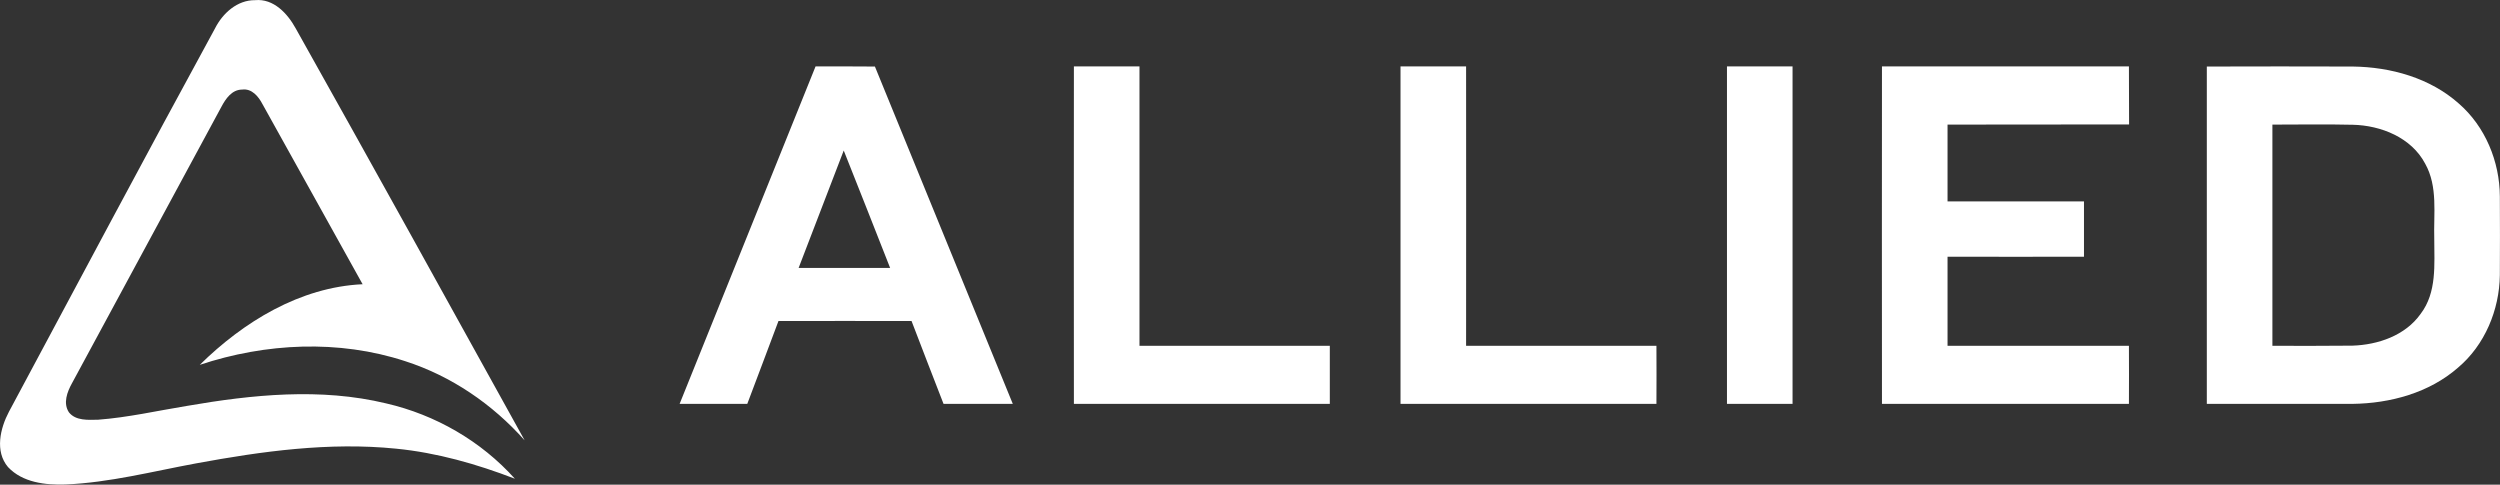
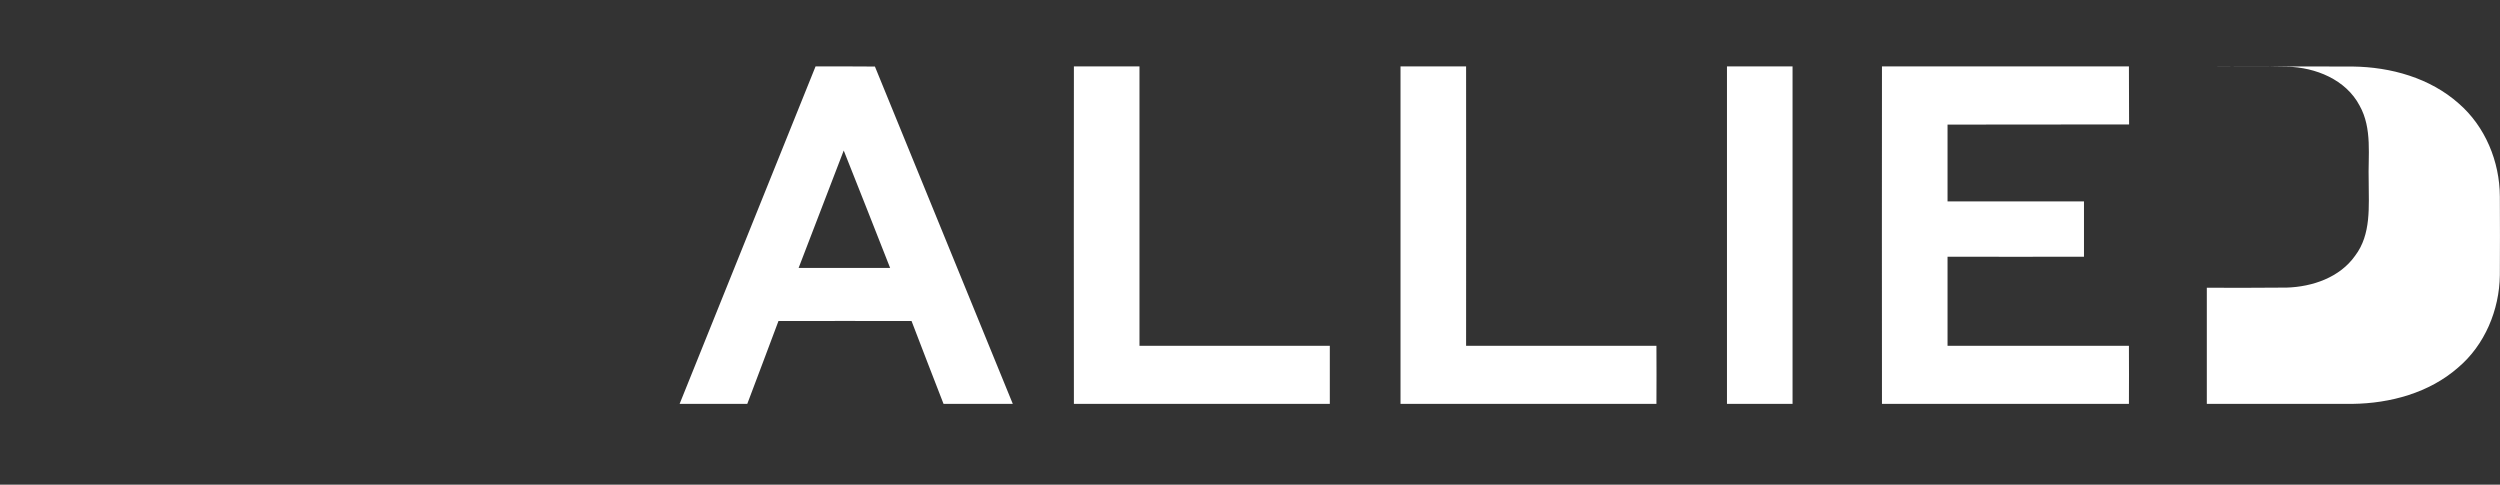
<svg xmlns="http://www.w3.org/2000/svg" version="1.2" viewBox="0 0 1563 303" width="1563" height="303">
  <rect x="0" y="0" width="1563" height="303" fill="#333333" stroke="none" />
  <title>ff4c8625-cc04-486d-9732-0c276d9fd159-svg</title>
  <style>
		.s0 { fill: #ffffff } 
	</style>
  <g id="#003b71ff">
-     <path id="Layer" class="s0" d="m134.4 17.8c4.8-9.5 13.9-17.8 25.1-17.7c11.6-1.1 20.3 8.4 25.4 17.7c48 85.6 95.6 171.6 143.1 257.5c-20.1-22.6-45.8-40.2-74.7-49.5c-41.5-13.6-87.2-11.4-128.4 2.3c27.3-26.9 62.7-48.6 101.8-50.4c-20.9-37.5-41.7-75.1-62.6-112.6c-2.5-4.8-6.7-9.9-12.7-9.1c-6.4 0-10.3 5.7-13 10.8c-31.2 57.6-62.3 115.2-93.4 172.8c-3 5.4-5.7 12.5-1.9 18.2c4.3 5.4 12.1 4.7 18.3 4.6c18.6-1.4 36.9-5.6 55.3-8.6c41-7.1 83.7-11.5 124.7-1.6c30.8 7.1 59.3 23.5 80.5 47.1c-23.9-9.2-48.8-16.3-74.3-18.8c-41.8-4.2-83.8 1.6-125 9.2c-27.1 5-54 12-81.7 13.2c-12.6 0.4-26.8-1.2-35.9-10.9c-8.3-9.8-4.9-24.2 0.6-34.6c42.8-79.9 85.4-160 128.8-239.6z" />
-     <path id="Layer" fill-rule="evenodd" class="s0" d="m509.9 41.5c12.4 0 24.7 0 37.1 0.1c28.7 70.3 57.5 140.6 86.2 210.9c-14.4 0-28.8 0-43.3 0c-6.7-17.3-13.4-34.5-20-51.8c-27.7-0.1-55.5 0-83.2 0c-6.5 17.2-12.9 34.5-19.5 51.8c-14.1 0-28.2 0-42.3 0c28.3-70.4 56.6-140.6 85-211zm17.6 52.6c-9.4 24.4-18.8 48.9-28.2 73.4c19.1 0 38.2 0 57.2 0q-14.4-36.7-29-73.4zm143.9-52.6c13.6 0 27.3 0 41 0c0 58.3 0 116.5 0 174.7c39.7 0 79.3 0 119 0c0 12.1 0 24.2 0 36.3c-53.3 0-106.7 0-160 0q-0.1-105.5 0-211zm204.2 0q20.5 0 41 0c0.1 58.3 0 116.5 0 174.7c39.7 0 79.4 0 119 0q0.1 18.2 0 36.3c-53.3 0-106.7 0-160 0c0-70.3 0-140.6 0-211zm204.1 0c13.7 0 27.3 0 41 0q0 105.5 0 211c-13.7 0-27.3 0-41 0q0-105.5 0-211zm96.9 0q77.2 0 154.4 0c0.1 12.1 0 24.2 0.1 36.3c-37.9 0.1-75.7 0-113.5 0.1c0 15.9 0 31.9 0 48c28.4 0 56.8 0 85.3 0c0 11.5 0 23.1 0 34.6c-28.4 0.1-56.9 0-85.3 0q0 27.9 0 55.7q56.7 0 113.4 0q0.1 18.2 0 36.3q-77.2 0-154.4 0q-0.1-105.5 0-211zm203.1 0.1c30.4-0.1 60.9-0.1 91.3 0c23.7 0.3 48.2 7.1 66.2 23.1c16.6 14.4 25.6 36.3 25.7 58.1c0.1 16.4 0.1 32.9 0 49.3c-0.3 21.7-9.4 43.6-26.1 57.7c-18 15.8-42.4 22.4-66 22.7q-45.5 0-91.1 0c0-70.3 0-140.6 0-210.9zm41 36.3c0 46.1 0 92.2 0 138.3c16.7 0 33.3 0.1 50-0.1c16-0.5 33.1-6.3 42.7-19.9c10.2-13.4 8.5-30.9 8.5-46.7c-0.5-15.8 2.4-32.8-5.7-47.2c-8.6-16.3-27.6-23.9-45.2-24.3c-16.7-0.4-33.5-0.1-50.3-0.1z" />
+     <path id="Layer" fill-rule="evenodd" class="s0" d="m509.9 41.5c12.4 0 24.7 0 37.1 0.1c28.7 70.3 57.5 140.6 86.2 210.9c-14.4 0-28.8 0-43.3 0c-6.7-17.3-13.4-34.5-20-51.8c-27.7-0.1-55.5 0-83.2 0c-6.5 17.2-12.9 34.5-19.5 51.8c-14.1 0-28.2 0-42.3 0c28.3-70.4 56.6-140.6 85-211zm17.6 52.6c-9.4 24.4-18.8 48.9-28.2 73.4c19.1 0 38.2 0 57.2 0q-14.4-36.7-29-73.4zm143.9-52.6c13.6 0 27.3 0 41 0c0 58.3 0 116.5 0 174.7c39.7 0 79.3 0 119 0c0 12.1 0 24.2 0 36.3c-53.3 0-106.7 0-160 0q-0.1-105.5 0-211zm204.2 0q20.5 0 41 0c0.1 58.3 0 116.5 0 174.7c39.7 0 79.4 0 119 0q0.1 18.2 0 36.3c-53.3 0-106.7 0-160 0c0-70.3 0-140.6 0-211zm204.1 0c13.7 0 27.3 0 41 0q0 105.5 0 211c-13.7 0-27.3 0-41 0q0-105.5 0-211zm96.9 0q77.2 0 154.4 0c0.1 12.1 0 24.2 0.1 36.3c-37.9 0.1-75.7 0-113.5 0.1c0 15.9 0 31.9 0 48c28.4 0 56.8 0 85.3 0c0 11.5 0 23.1 0 34.6c-28.4 0.1-56.9 0-85.3 0q0 27.9 0 55.7q56.7 0 113.4 0q0.1 18.2 0 36.3q-77.2 0-154.4 0q-0.1-105.5 0-211zm203.1 0.1c30.4-0.1 60.9-0.1 91.3 0c23.7 0.3 48.2 7.1 66.2 23.1c16.6 14.4 25.6 36.3 25.7 58.1c0.1 16.4 0.1 32.9 0 49.3c-0.3 21.7-9.4 43.6-26.1 57.7c-18 15.8-42.4 22.4-66 22.7q-45.5 0-91.1 0c0-70.3 0-140.6 0-210.9zc0 46.1 0 92.2 0 138.3c16.7 0 33.3 0.1 50-0.1c16-0.5 33.1-6.3 42.7-19.9c10.2-13.4 8.5-30.9 8.5-46.7c-0.5-15.8 2.4-32.8-5.7-47.2c-8.6-16.3-27.6-23.9-45.2-24.3c-16.7-0.4-33.5-0.1-50.3-0.1z" />
  </g>
</svg>